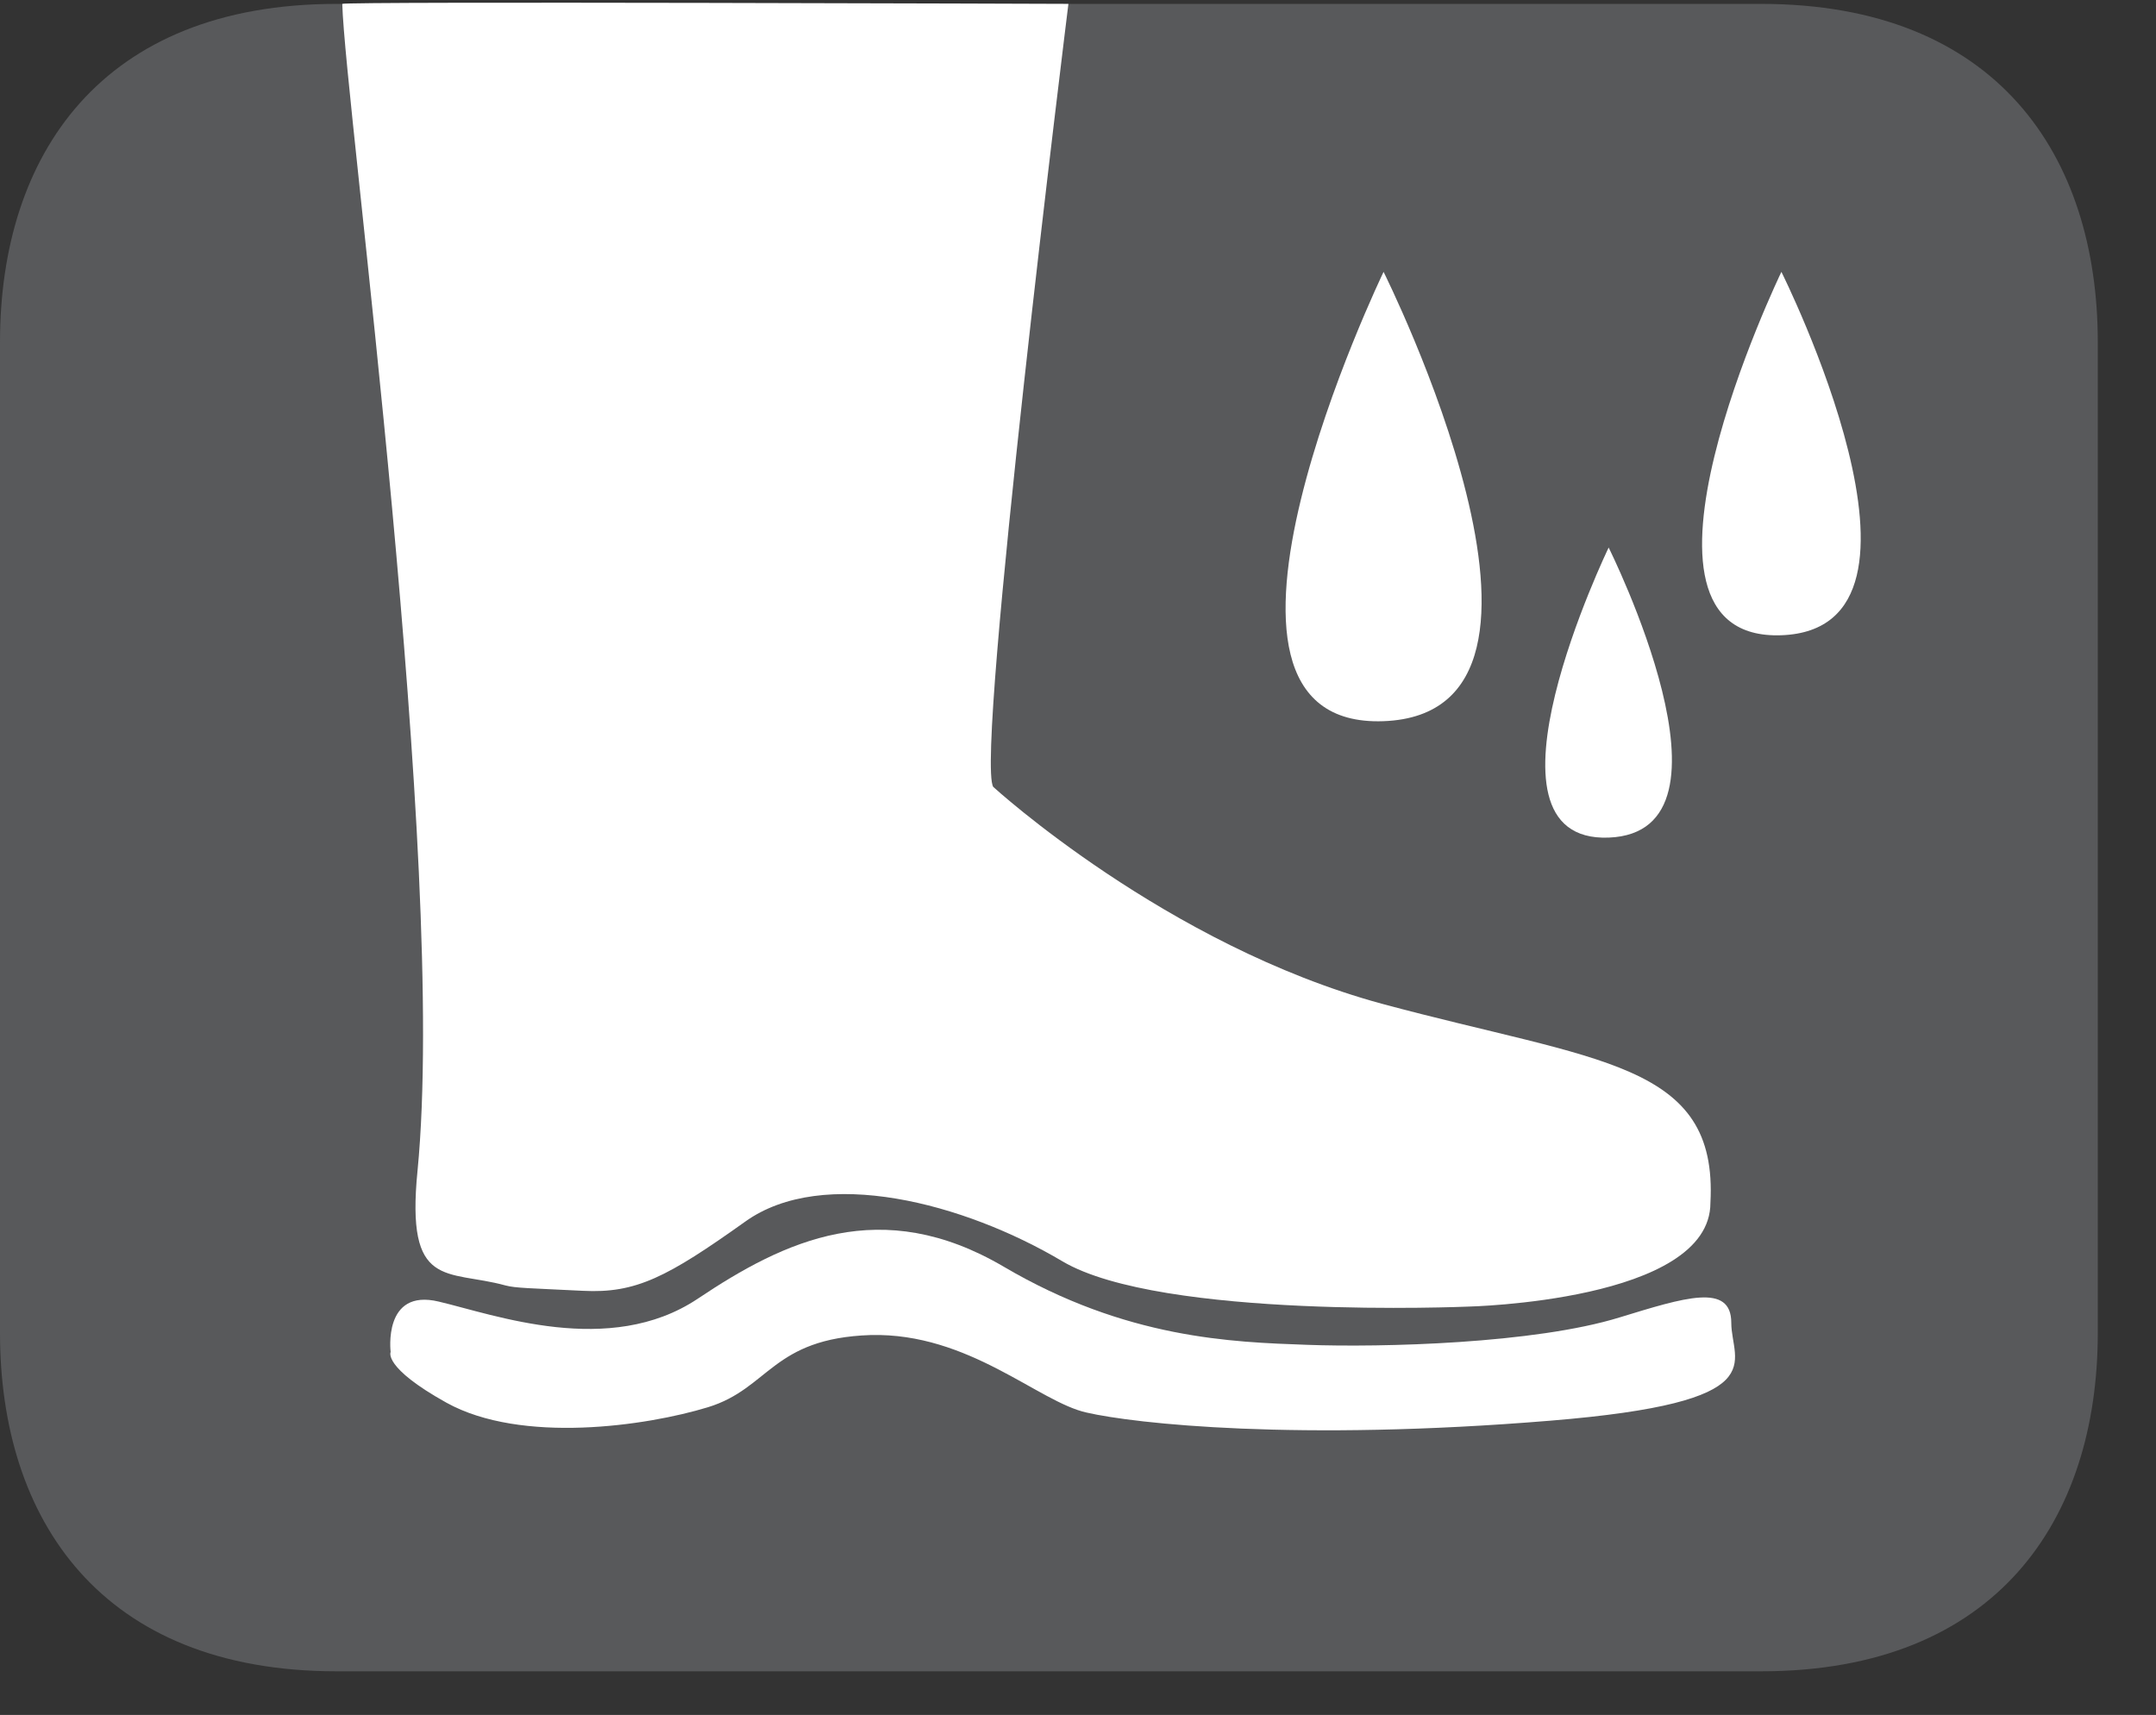
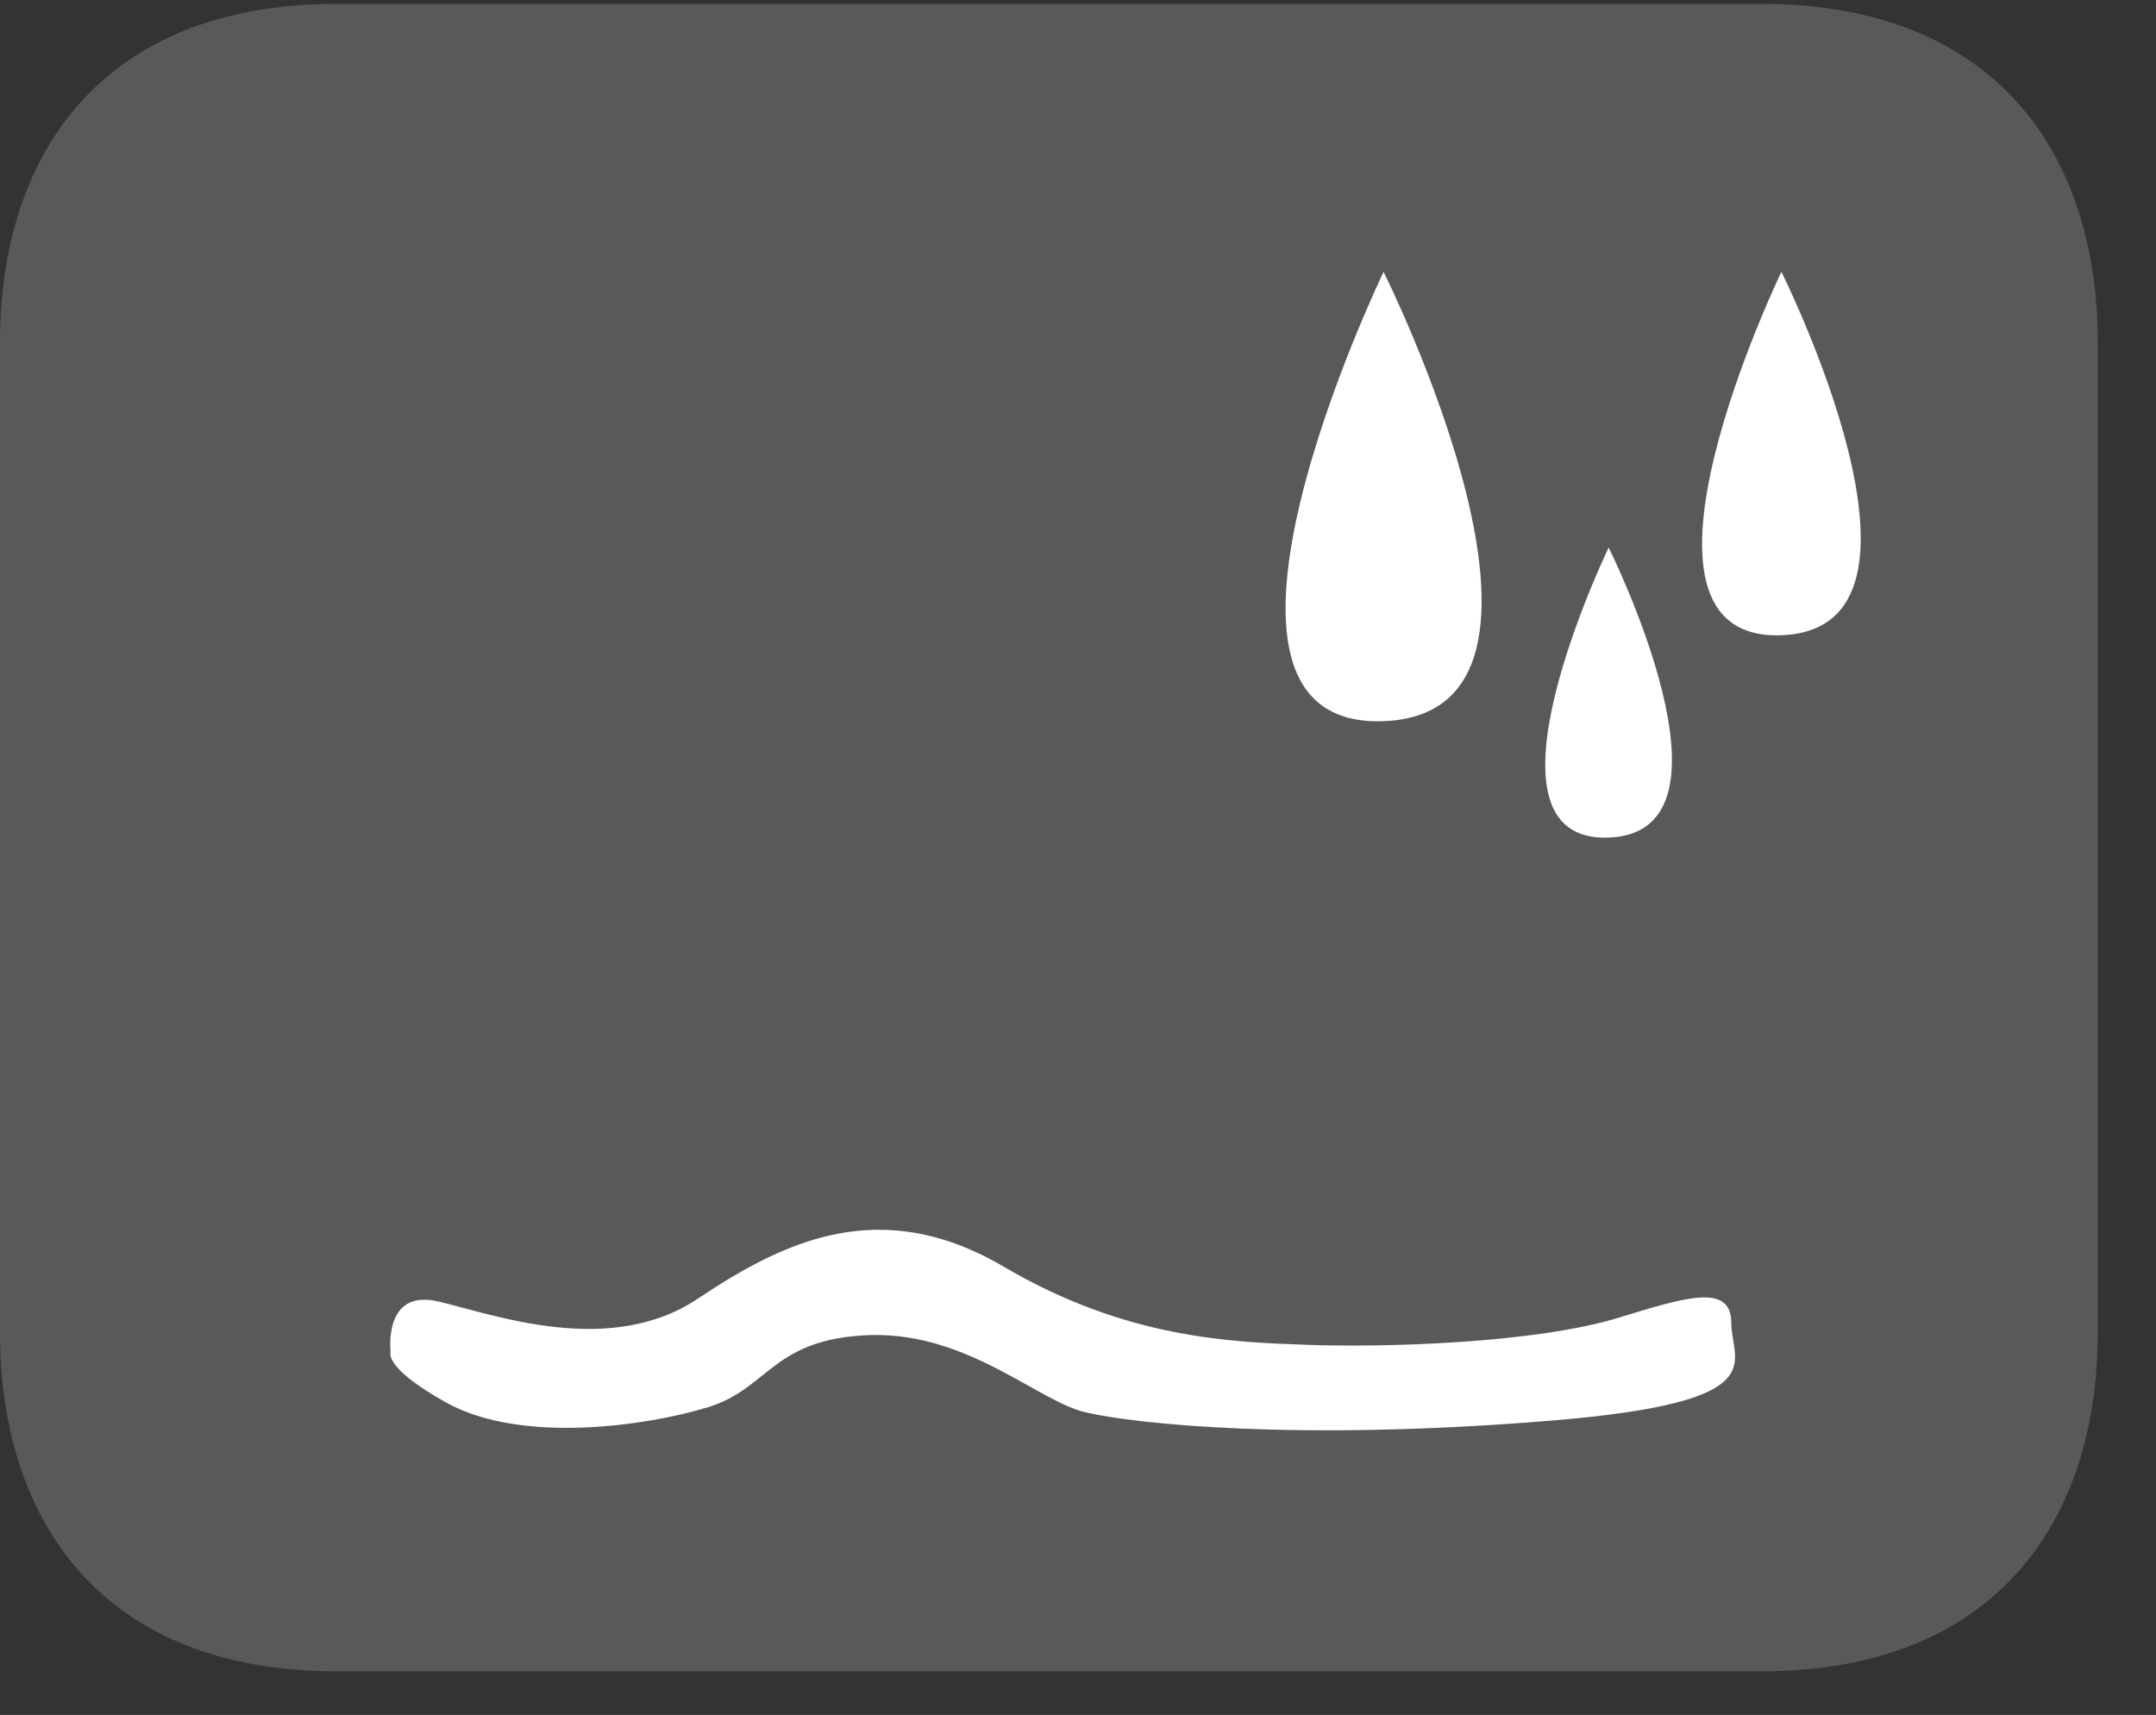
<svg xmlns="http://www.w3.org/2000/svg" width="28.219pt" height="22.45pt" viewBox="0 0 28.219 22.45" version="1.2">
  <rect x="0" y="0" width="28.219" height="22.45" fill="#333333" stroke="none" />
  <defs>
    <clipPath id="clip1">
      <path d="M 0 0.035 L 27.457 0.035 L 27.457 21.879 L 0 21.879 Z M 0 0.035 " />
    </clipPath>
    <clipPath id="clip2">
-       <path d="M 4 0.035 L 23 0.035 L 23 18 L 4 18 Z M 4 0.035 " />
-     </clipPath>
+       </clipPath>
  </defs>
  <g id="surface1">
    <g clip-path="url(#clip1)" clip-rule="nonzero">
      <path style=" stroke:none;fill-rule:nonzero;fill:rgb(34.509%,34.901%,35.686%);fill-opacity:1;" d="M 27.457 17.449 C 27.457 19.895 26.133 21.879 23.051 21.879 L 4.406 21.879 C 1.324 21.879 0 19.895 0 17.449 L 0 4.48 C 0 2.031 1.324 0.051 4.406 0.051 L 23.051 0.051 C 26.133 0.051 27.457 2.031 27.457 4.48 Z M 27.457 17.449 " />
    </g>
    <g clip-path="url(#clip2)" clip-rule="nonzero">
-       <path style=" stroke:none;fill-rule:nonzero;fill:rgb(100%,100%,100%);fill-opacity:1;" d="M 13 10.301 C 12.758 9.91 13.984 0.051 13.984 0.051 C 13.984 0.051 4.48 0.016 4.48 0.051 C 4.512 1.34 5.859 11.281 5.465 15.324 C 5.309 16.891 5.848 16.617 6.617 16.828 C 6.75 16.863 6.926 16.863 7.629 16.898 C 8.324 16.934 8.734 16.719 9.754 15.992 C 10.773 15.262 12.617 15.746 13.906 16.512 C 15.199 17.277 19.207 17.105 19.207 17.105 C 19.207 17.105 22.387 17.039 22.387 15.746 C 22.488 13.898 20.914 13.902 18.09 13.141 C 15.266 12.375 13 10.301 13 10.301 " />
+       <path style=" stroke:none;fill-rule:nonzero;fill:rgb(100%,100%,100%);fill-opacity:1;" d="M 13 10.301 C 12.758 9.91 13.984 0.051 13.984 0.051 C 13.984 0.051 4.48 0.016 4.48 0.051 C 4.512 1.34 5.859 11.281 5.465 15.324 C 5.309 16.891 5.848 16.617 6.617 16.828 C 6.75 16.863 6.926 16.863 7.629 16.898 C 8.324 16.934 8.734 16.719 9.754 15.992 C 10.773 15.262 12.617 15.746 13.906 16.512 C 19.207 17.105 22.387 17.039 22.387 15.746 C 22.488 13.898 20.914 13.902 18.09 13.141 C 15.266 12.375 13 10.301 13 10.301 " />
    </g>
    <path style=" stroke:none;fill-rule:nonzero;fill:rgb(100%,100%,100%);fill-opacity:1;" d="M 5.113 17.699 C 5.113 17.699 5.008 16.863 5.742 17.039 C 6.473 17.211 7.977 17.77 9.129 17.004 C 10.277 16.234 11.535 15.641 13.137 16.582 C 14.742 17.527 16.129 17.57 17.105 17.605 C 18.086 17.641 20.086 17.59 21.199 17.246 C 22.043 16.988 22.66 16.789 22.66 17.316 C 22.66 17.84 23.258 18.355 20.293 18.598 C 16.98 18.871 14.852 18.637 14.223 18.492 C 13.594 18.355 12.684 17.445 11.395 17.477 C 10.105 17.52 10.07 18.176 9.266 18.422 C 8.461 18.668 6.824 18.906 5.844 18.363 C 5.008 17.898 5.113 17.699 5.113 17.699 " />
    <path style=" stroke:none;fill-rule:nonzero;fill:rgb(100%,100%,100%);fill-opacity:1;" d="M 18.109 3.559 C 18.109 3.559 20.996 9.332 18.109 9.441 C 15.223 9.547 18.109 3.559 18.109 3.559 " />
    <path style=" stroke:none;fill-rule:nonzero;fill:rgb(100%,100%,100%);fill-opacity:1;" d="M 23.316 3.559 C 23.316 3.559 25.652 8.23 23.316 8.316 C 20.98 8.402 23.316 3.559 23.316 3.559 " />
    <path style=" stroke:none;fill-rule:nonzero;fill:rgb(100%,100%,100%);fill-opacity:1;" d="M 21.055 7.168 C 21.055 7.168 22.918 10.895 21.055 10.965 C 19.188 11.035 21.055 7.168 21.055 7.168 " />
  </g>
</svg>